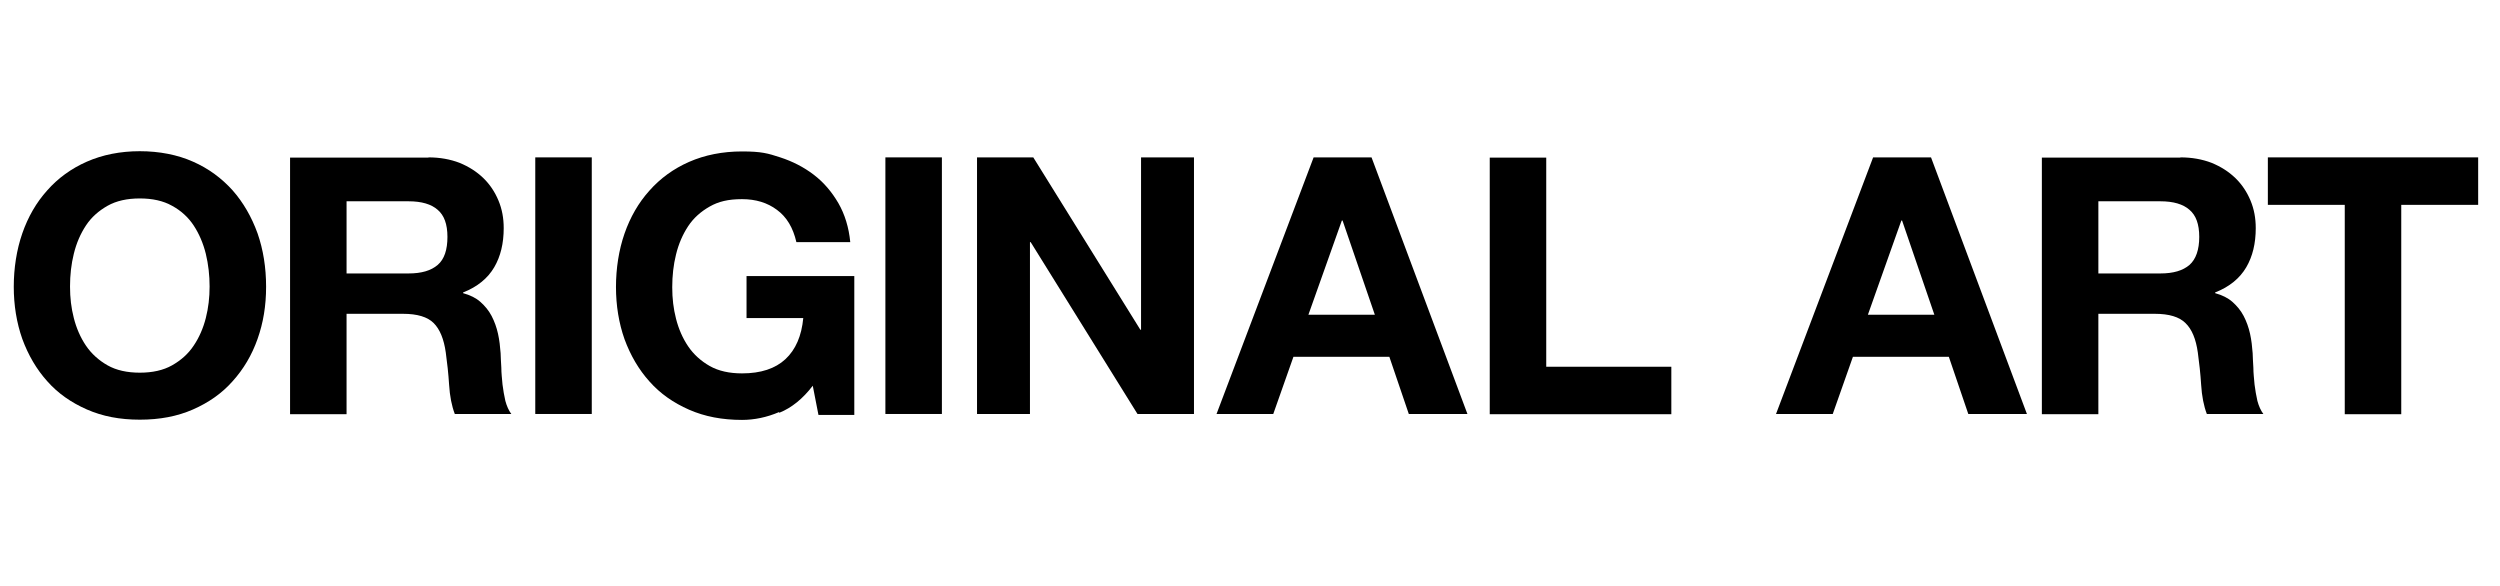
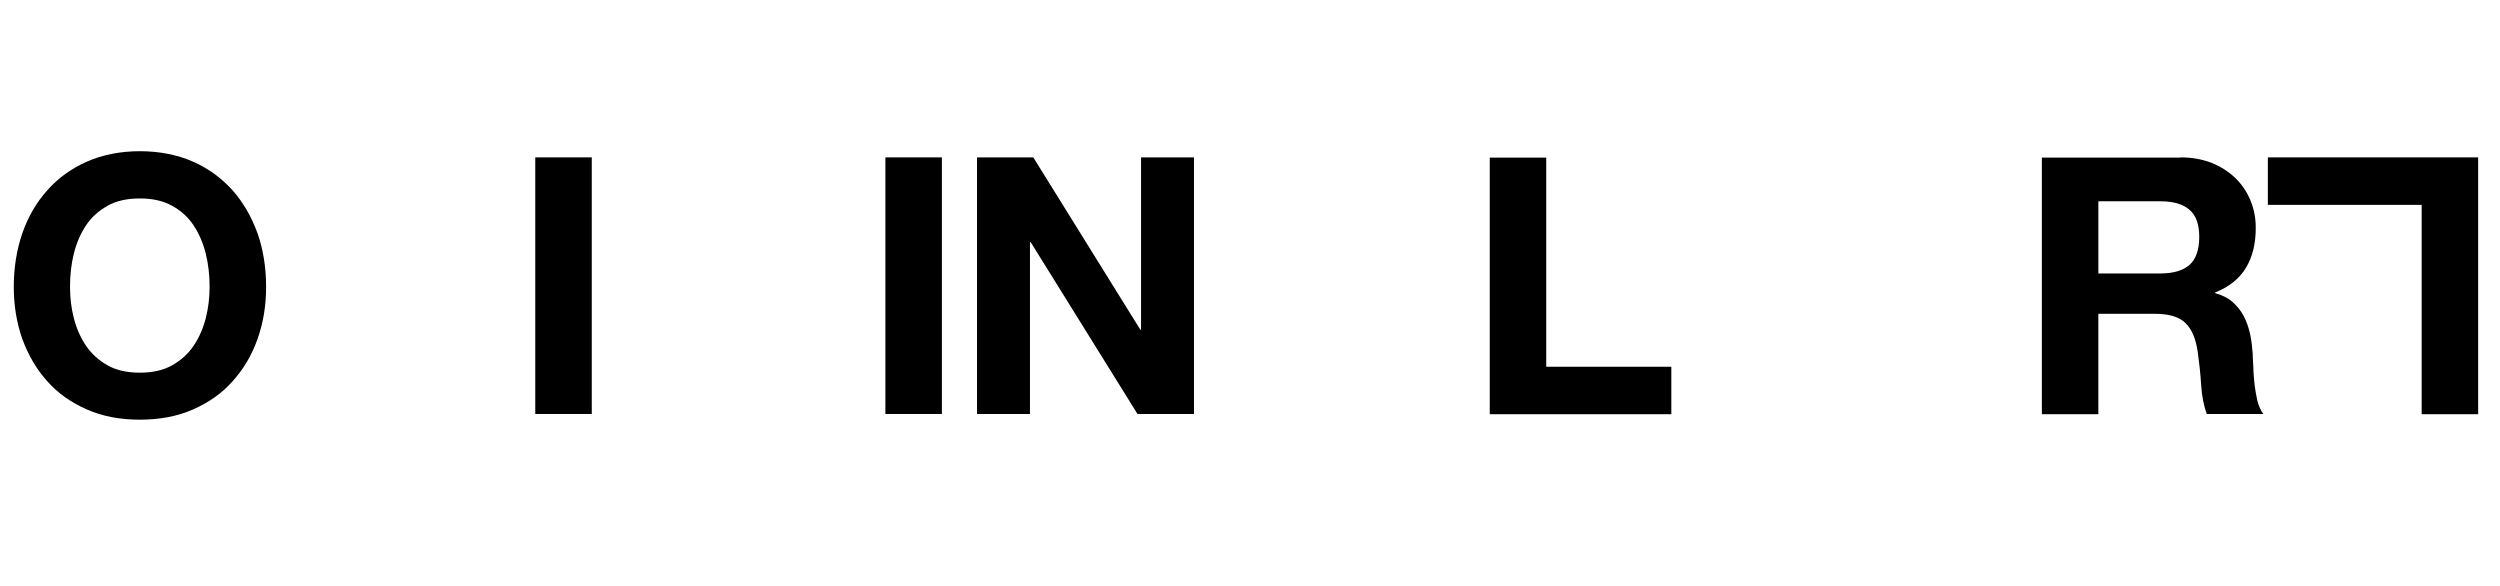
<svg xmlns="http://www.w3.org/2000/svg" id="Layer_1" data-name="Layer 1" version="1.1" viewBox="0 0 1053.2 246.8">
  <defs>
    <style>
      .cls-1 {
        fill: #000;
        stroke-width: 0px;
      }
    </style>
  </defs>
  <path class="cls-1" d="M9.4,98.3c2.4-6.9,5.9-13,10.5-18.1,4.5-5.1,10.1-9.2,16.7-12.1,6.6-2.9,14.1-4.4,22.3-4.4s15.9,1.5,22.4,4.4c6.6,2.9,12.1,7,16.7,12.1,4.5,5.1,8,11.2,10.5,18.1,2.4,6.9,3.6,14.4,3.6,22.5s-1.2,15.2-3.6,22c-2.4,6.8-5.9,12.7-10.5,17.8-4.5,5.1-10.1,9-16.7,11.9-6.6,2.9-14,4.3-22.4,4.3s-15.7-1.4-22.3-4.3c-6.6-2.9-12.2-6.8-16.7-11.9-4.5-5-8-11-10.5-17.8-2.4-6.8-3.6-14.2-3.6-22s1.2-15.6,3.6-22.5ZM31.1,134c1.1,4.3,2.8,8.2,5.1,11.6,2.3,3.4,5.4,6.2,9.1,8.3,3.7,2.1,8.3,3.1,13.6,3.1s9.9-1,13.6-3.1c3.7-2.1,6.8-4.8,9.1-8.3,2.3-3.4,4-7.3,5.1-11.6,1.1-4.3,1.6-8.7,1.6-13.3s-.5-9.3-1.6-13.8c-1.1-4.4-2.8-8.4-5.1-11.9-2.3-3.5-5.4-6.3-9.1-8.3-3.7-2.1-8.3-3.1-13.6-3.1s-9.9,1-13.6,3.1c-3.7,2.1-6.8,4.8-9.1,8.3-2.3,3.5-4,7.4-5.1,11.9-1.1,4.4-1.6,9-1.6,13.8s.5,9,1.6,13.3Z" />
-   <path class="cls-1" d="M180.5,66.3c4.8,0,9.2.8,13.1,2.3,3.9,1.6,7.2,3.7,10,6.4,2.8,2.7,4.9,5.9,6.4,9.5,1.5,3.6,2.2,7.4,2.2,11.6,0,6.4-1.3,11.9-4,16.5-2.7,4.6-7,8.2-13.1,10.6v.3c2.9.8,5.4,2,7.3,3.7,1.9,1.7,3.5,3.6,4.7,5.9,1.2,2.3,2.1,4.8,2.7,7.5.6,2.7.9,5.5,1.1,8.2,0,1.7.2,3.7.3,6.1,0,2.3.3,4.7.5,7.1.3,2.4.7,4.7,1.2,6.9.6,2.2,1.4,4,2.5,5.5h-23.8c-1.3-3.4-2.1-7.5-2.4-12.3-.3-4.7-.8-9.3-1.4-13.6-.8-5.7-2.5-9.8-5.1-12.4-2.6-2.6-6.9-3.9-12.9-3.9h-23.8v42.3h-23.8v-108.1h58.3ZM172.1,115.2c5.5,0,9.5-1.2,12.3-3.6s4.1-6.4,4.1-11.8-1.4-9.1-4.1-11.4c-2.7-2.4-6.8-3.6-12.3-3.6h-26.1v30.4h26.1Z" />
  <path class="cls-1" d="M249.3,66.3v108.1h-23.8v-108.1h23.8Z" />
-   <path class="cls-1" d="M328.2,173.6c-5.1,2.2-10.4,3.3-15.6,3.3-8.3,0-15.7-1.4-22.3-4.3-6.6-2.9-12.2-6.8-16.7-11.9-4.5-5-8-11-10.5-17.8-2.4-6.8-3.6-14.2-3.6-22s1.2-15.6,3.6-22.5c2.4-6.9,5.9-13,10.5-18.1,4.5-5.1,10.1-9.2,16.7-12.1,6.6-2.9,14.1-4.4,22.3-4.4s10.9.8,16.1,2.5c5.2,1.7,9.9,4.1,14.1,7.3,4.2,3.2,7.6,7.2,10.4,12,2.7,4.7,4.4,10.2,5,16.4h-22.7c-1.4-6.1-4.1-10.6-8.2-13.6-4-3-8.9-4.5-14.7-4.5s-9.9,1-13.6,3.1c-3.7,2.1-6.8,4.8-9.1,8.3-2.3,3.5-4,7.4-5.1,11.9-1.1,4.4-1.6,9-1.6,13.8s.5,9,1.6,13.3c1.1,4.3,2.8,8.2,5.1,11.6,2.3,3.4,5.4,6.2,9.1,8.3,3.7,2.1,8.3,3.1,13.6,3.1,7.9,0,14-2,18.3-6,4.3-4,6.8-9.8,7.5-17.3h-23.9v-17.7h45.4v58.5h-15.1l-2.4-12.3c-4.2,5.5-8.9,9.3-14.1,11.4Z" />
  <path class="cls-1" d="M396.8,66.3v108.1h-23.8v-108.1h23.8Z" />
  <path class="cls-1" d="M435.3,66.3l45.1,72.6h.3v-72.6h22.3v108.1h-23.8l-45-72.4h-.3v72.4h-22.3v-108.1h23.6Z" />
-   <path class="cls-1" d="M577.8,66.3l40.4,108.1h-24.7l-8.2-24.1h-40.4l-8.5,24.1h-23.9l40.9-108.1h24.4ZM579.2,132.6l-13.6-39.7h-.3l-14.1,39.7h28Z" />
  <path class="cls-1" d="M651.4,66.3v88.2h52.7v20h-76.5v-108.1h23.8Z" />
-   <path class="cls-1" d="M813.5,66.3l40.4,108.1h-24.7l-8.2-24.1h-40.4l-8.5,24.1h-23.9l40.9-108.1h24.4ZM814.9,132.6l-13.6-39.7h-.3l-14.1,39.7h28Z" />
  <path class="cls-1" d="M918.6,66.3c4.8,0,9.2.8,13.1,2.3,3.9,1.6,7.2,3.7,10,6.4,2.8,2.7,4.9,5.9,6.4,9.5,1.5,3.6,2.2,7.4,2.2,11.6,0,6.4-1.3,11.9-4,16.5-2.7,4.6-7,8.2-13.1,10.6v.3c2.9.8,5.4,2,7.3,3.7,1.9,1.7,3.5,3.6,4.7,5.9,1.2,2.3,2.1,4.8,2.7,7.5.6,2.7.9,5.5,1.1,8.2,0,1.7.2,3.7.3,6.1,0,2.3.3,4.7.5,7.1.3,2.4.7,4.7,1.2,6.9.6,2.2,1.4,4,2.5,5.5h-23.8c-1.3-3.4-2.1-7.5-2.4-12.3-.3-4.7-.8-9.3-1.4-13.6-.8-5.7-2.5-9.8-5.2-12.4-2.6-2.6-6.9-3.9-12.9-3.9h-23.8v42.3h-23.8v-108.1h58.3ZM910.1,115.2c5.5,0,9.5-1.2,12.3-3.6,2.7-2.4,4.1-6.4,4.1-11.8s-1.4-9.1-4.1-11.4c-2.7-2.4-6.8-3.6-12.3-3.6h-26.1v30.4h26.1Z" />
-   <path class="cls-1" d="M955.4,86.3v-20h88.6v20h-32.4v88.2h-23.8v-88.2h-32.4Z" />
+   <path class="cls-1" d="M955.4,86.3v-20h88.6v20v88.2h-23.8v-88.2h-32.4Z" />
</svg>